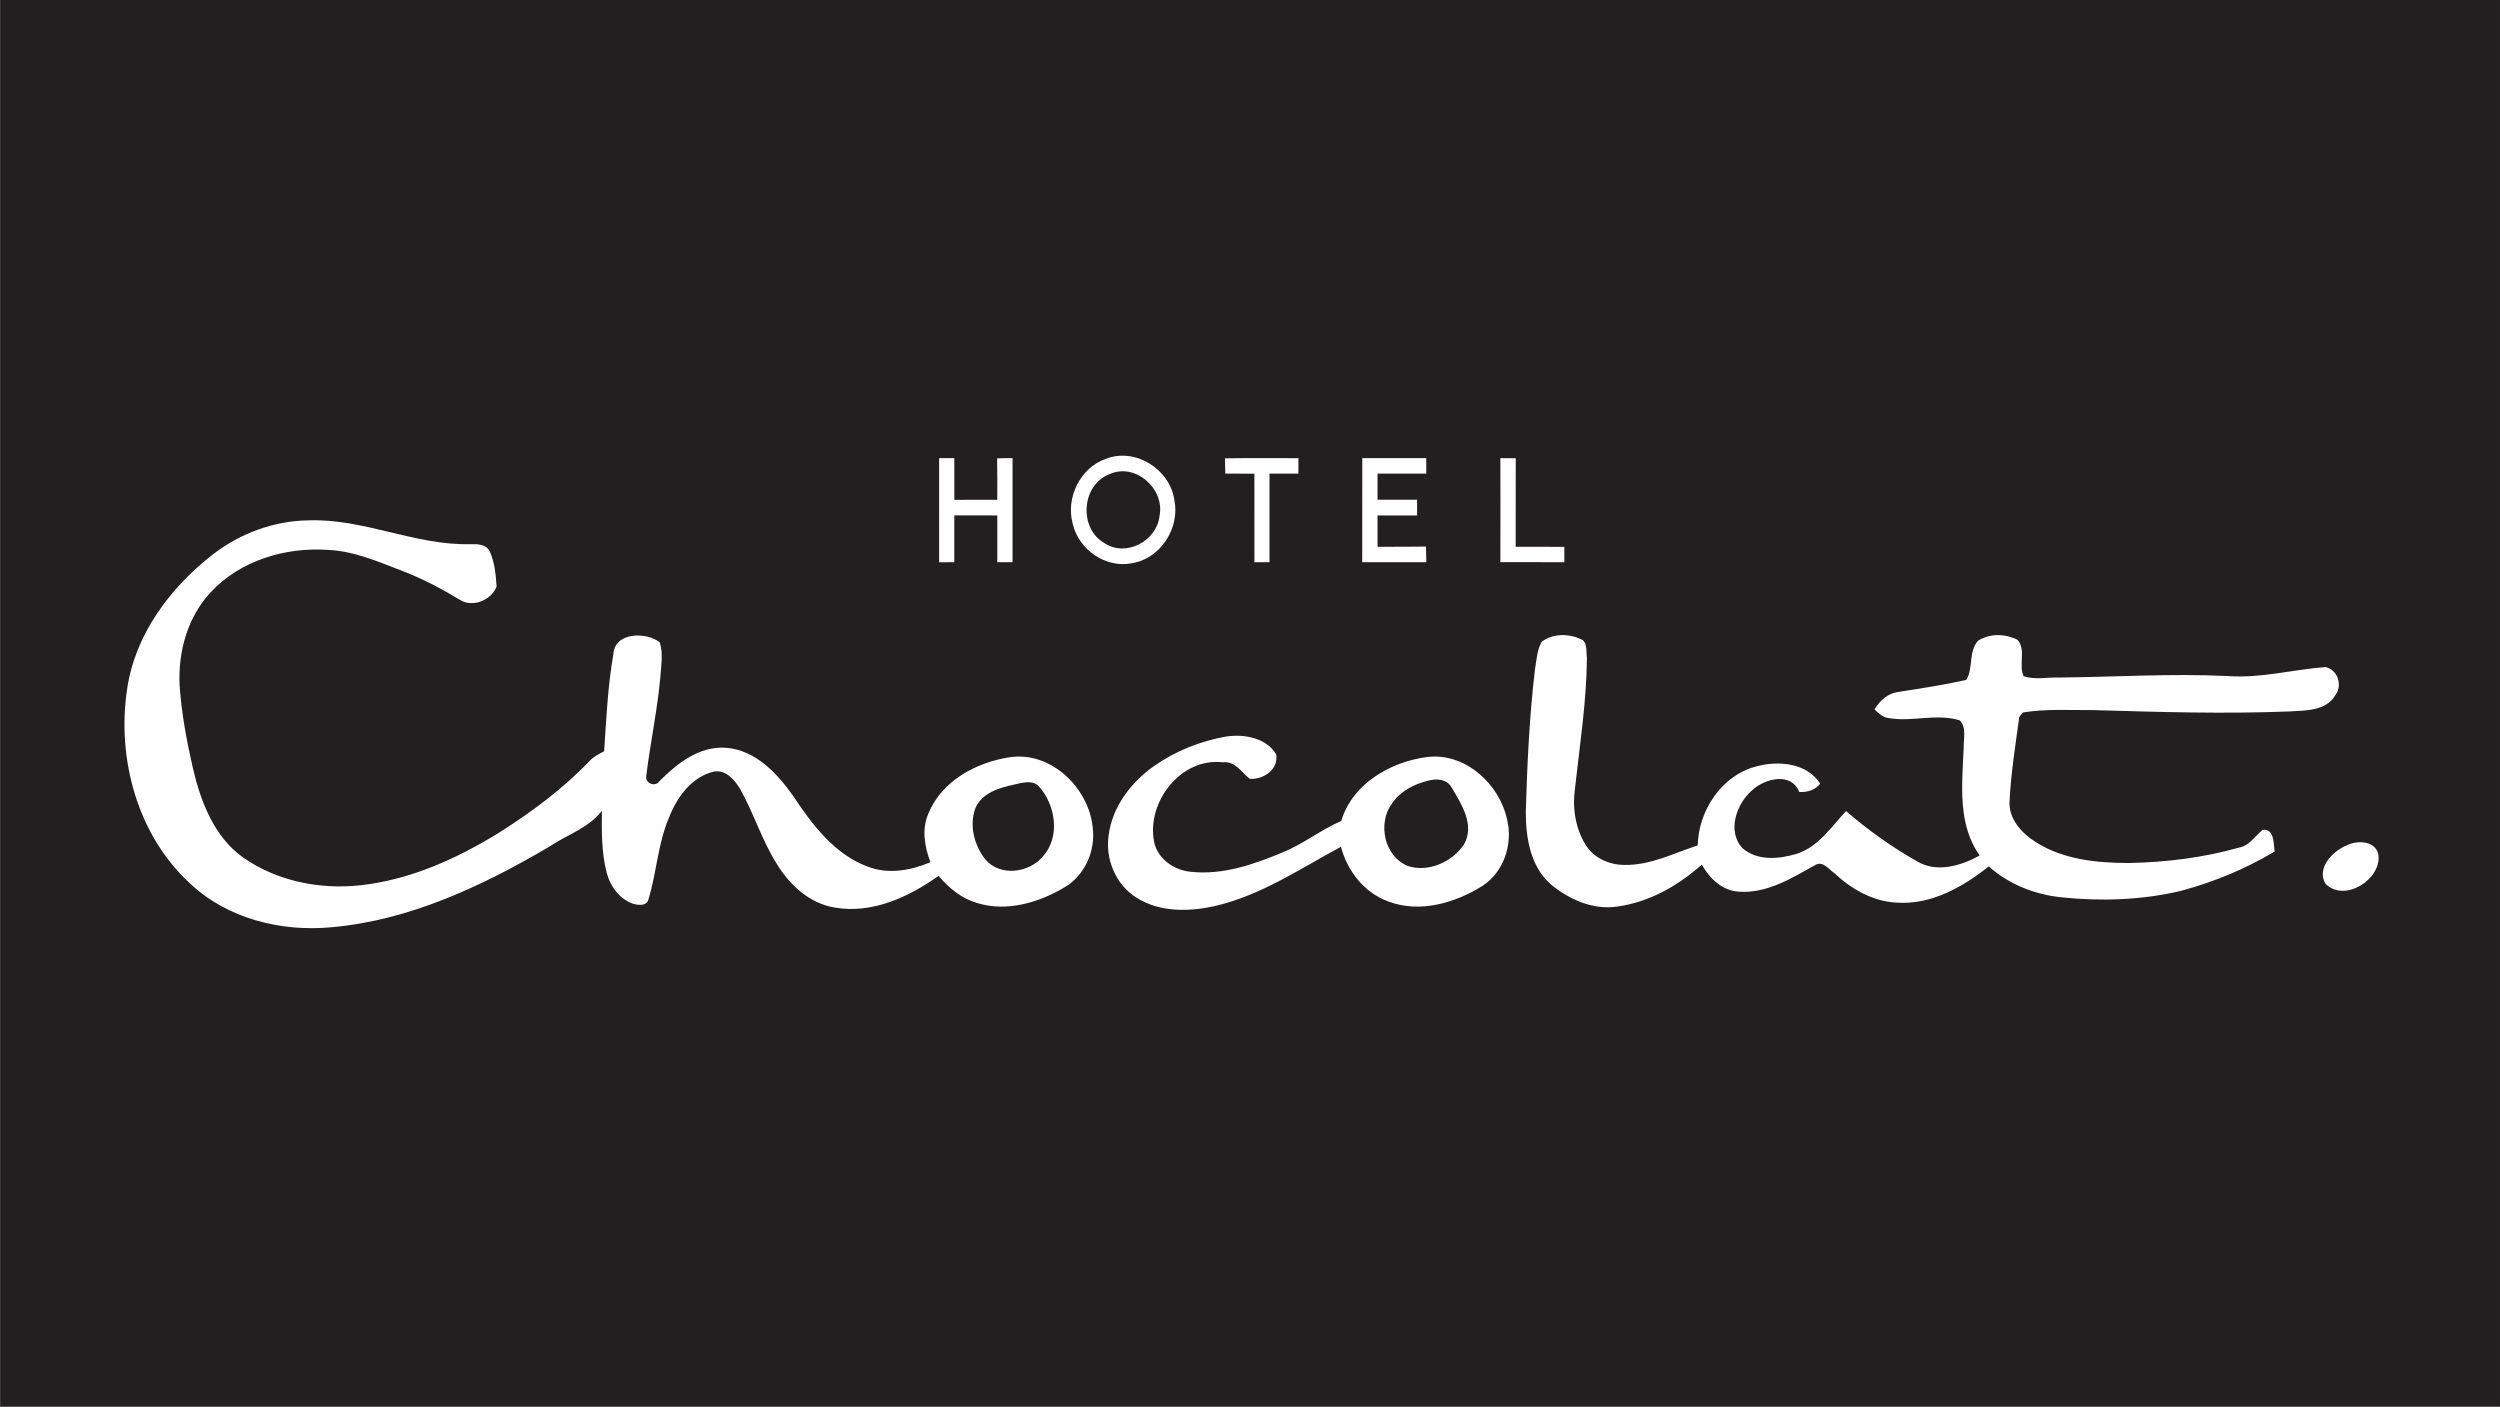
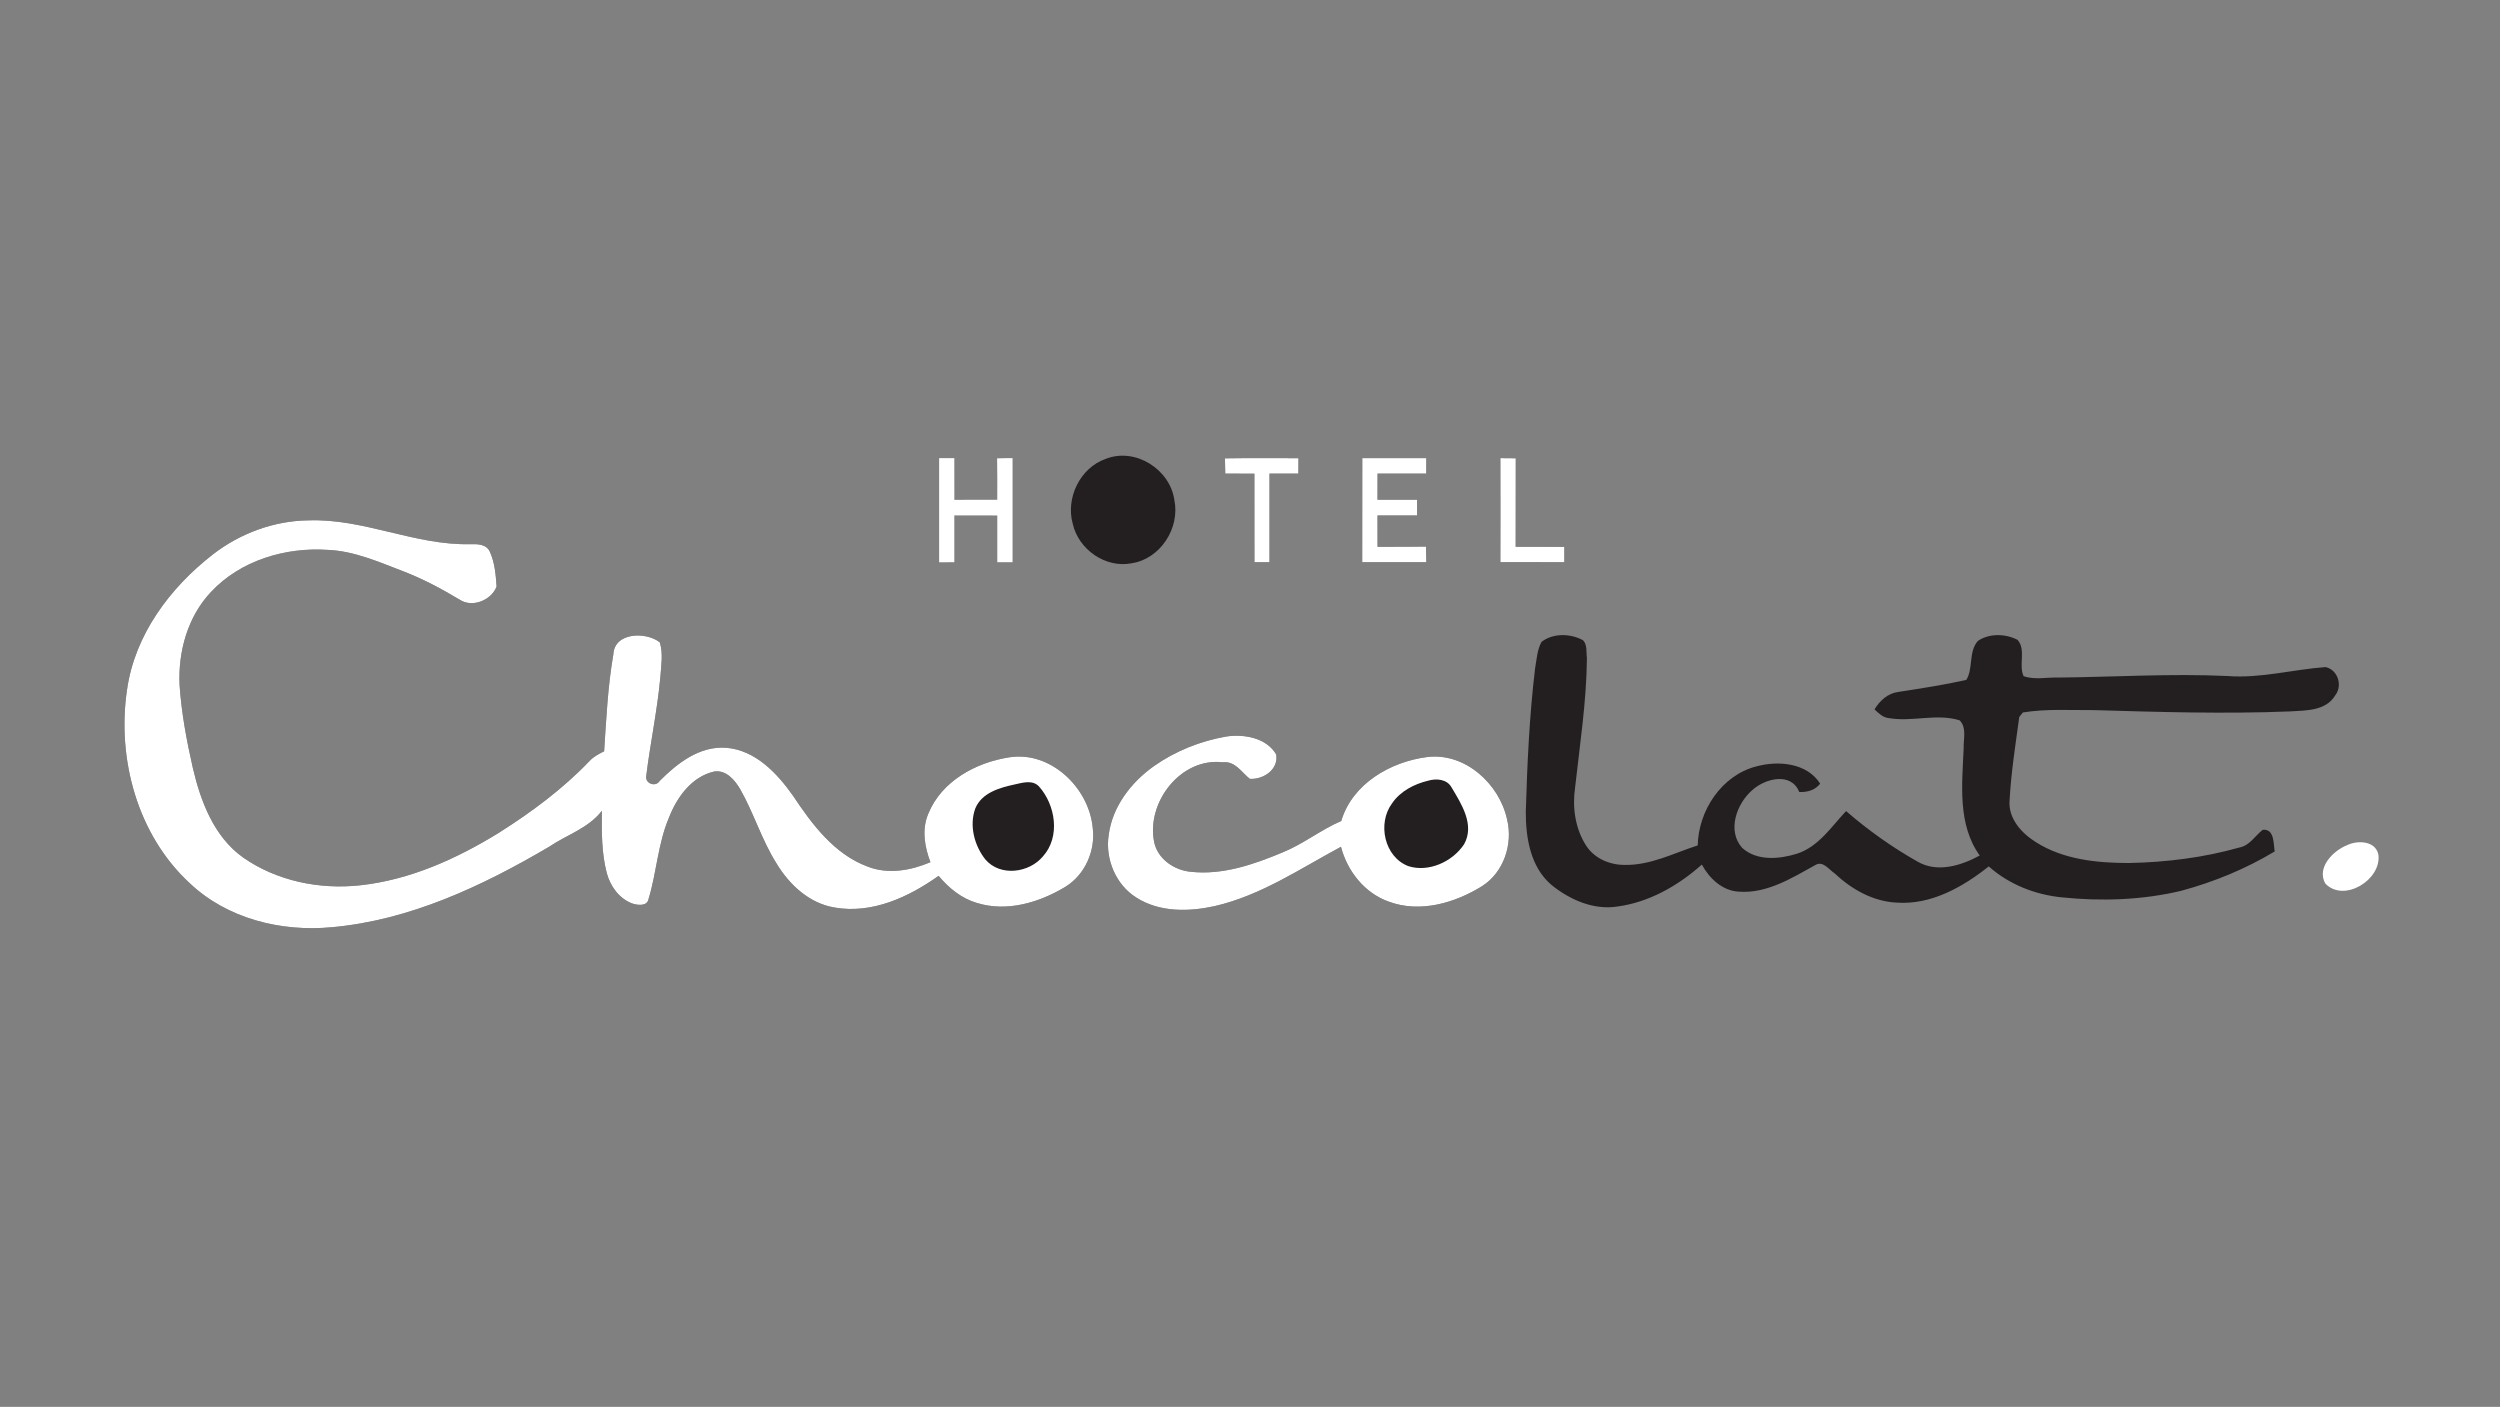
<svg xmlns="http://www.w3.org/2000/svg" width="634.4pt" height="357pt" viewBox="0 0 634.4 357" version="1.1">
  <rect x="0" y="0" width="634.4" height="357" fill="#808080" stroke="none" />
  <defs>
    <clipPath id="clip1">
      <path d="M 0 0 L 634.398 0 L 634.398 357 L 0 357 Z M 0 0 " />
    </clipPath>
  </defs>
  <g id="surface1">
    <g clip-path="url(#clip1)" clip-rule="nonzero">
-       <path style=" stroke:none;fill-rule:evenodd;fill:rgb(13.719%,12.157%,12.547%);fill-opacity:1;" d="M 0.059 356.914 L 634.434 356.914 L 634.434 -0.039 L 0.059 -0.039 Z M 0.059 356.914 " />
-     </g>
-     <path style=" stroke:none;fill-rule:evenodd;fill:rgb(13.719%,12.157%,12.547%);fill-opacity:1;" d="M 595.574 214.48 C 592.004 215.918 587.844 220.148 590.047 224.18 C 594.777 229.188 604.367 223.238 603.547 216.898 C 602.824 213.309 598.254 213.18 595.574 214.48 Z M 595.574 214.48 " />
+       </g>
    <path style=" stroke:none;fill-rule:evenodd;fill:rgb(13.719%,12.157%,12.547%);fill-opacity:1;" d="M 292.805 194.418 C 287.027 198.527 282.277 204.68 281.344 211.867 C 280.406 217.93 283.117 224.52 288.387 227.789 C 294.234 231.52 301.656 231.387 308.215 229.938 C 319.867 227.277 329.906 220.457 340.285 214.879 C 341.887 221.047 346.266 226.617 352.387 228.789 C 360.324 231.758 369.207 229.16 376.125 224.84 C 381.617 221.34 383.965 214.16 382.438 207.949 C 380.504 198.918 371.777 190.938 362.195 192.098 C 352.867 193.289 343.176 198.859 340.355 208.328 C 335.156 210.57 330.695 214.199 325.434 216.32 C 318.156 219.367 310.297 222.078 302.297 221.238 C 297.996 220.879 293.707 217.977 292.855 213.559 C 290.914 203.547 299.625 192.207 310.277 193.438 C 313.457 193.07 315.027 195.977 317.164 197.648 C 320.637 197.828 324.496 195.27 323.844 191.43 C 321.336 187.207 315.688 186.227 311.176 186.898 C 304.617 188.047 298.254 190.578 292.805 194.418 Z M 292.805 194.418 " />
    <path style=" stroke:none;fill-rule:evenodd;fill:rgb(13.719%,12.157%,12.547%);fill-opacity:1;" d="M 391.188 162.867 C 390.035 164.957 389.938 167.438 389.527 169.758 C 388.094 181.758 387.547 193.848 387.188 205.918 C 387.156 212.539 388.344 219.988 393.664 224.527 C 398.266 228.27 404.246 230.949 410.285 230.059 C 418.406 229 425.805 224.789 431.855 219.398 C 433.797 222.93 437.055 226.059 441.285 226.27 C 448.457 226.777 454.754 222.77 460.777 219.449 C 462.645 218.43 464.156 220.699 465.547 221.617 C 469.836 225.66 475.277 228.75 481.266 229.047 C 490.004 229.68 498.055 225.117 504.664 219.859 C 509.766 224.41 516.375 227.02 523.137 227.707 C 533.254 228.758 543.605 228.41 553.516 226.047 C 561.816 223.797 569.855 220.508 577.227 216.059 C 576.895 214.09 577.195 210.258 574.188 210.57 C 572.234 212.098 570.875 214.59 568.246 215.07 C 559.156 217.648 549.676 218.809 540.234 219 C 532.125 218.988 523.574 218.141 516.586 213.68 C 512.938 211.387 509.527 207.629 509.957 203.02 C 510.336 195.949 511.465 188.938 512.406 181.938 C 512.637 181.66 513.094 181.09 513.324 180.797 C 519.254 179.828 525.316 180.238 531.305 180.199 C 547.906 180.68 564.527 181.199 581.125 180.527 C 585.164 180.277 590.215 180.43 592.586 176.449 C 594.535 173.98 593.246 169.91 590.105 169.277 C 581.805 169.891 573.605 172.199 565.227 171.547 C 550.895 170.879 536.566 171.797 522.246 171.938 C 519.355 171.859 516.285 172.547 513.516 171.598 C 512.176 168.809 514.195 164.859 511.977 162.367 C 508.906 160.797 504.875 160.66 501.945 162.609 C 499.484 165.289 500.777 169.668 498.965 172.539 C 493.254 173.809 487.457 174.699 481.688 175.59 C 479.035 175.93 477.004 177.82 475.676 180.008 C 476.707 181 477.797 182.078 479.316 182.227 C 485.254 183.258 491.445 180.969 497.285 182.797 C 499.137 184.668 498.207 187.578 498.297 189.93 C 497.906 199.047 496.715 209.207 502.375 217.098 C 497.676 219.66 491.617 221.547 486.625 218.66 C 480.156 215 474.066 210.68 468.457 205.82 C 464.695 209.82 461.484 214.859 455.996 216.637 C 451.504 218.039 445.766 218.547 442.055 215.117 C 438.188 210.719 440.727 203.848 444.727 200.438 C 447.977 197.527 454.535 195.859 456.574 200.98 C 458.617 201.059 460.574 200.539 461.887 198.867 C 458.516 193.547 451.215 192.969 445.656 194.488 C 436.855 196.77 431.004 205.688 430.816 214.527 C 424.734 216.488 418.836 219.609 412.285 219.48 C 408.504 219.5 404.586 217.848 402.504 214.59 C 399.715 210.277 398.957 204.859 399.695 199.848 C 400.906 188.918 402.594 178 402.695 166.98 C 402.477 165.488 402.844 163.598 401.695 162.457 C 398.496 160.73 394.156 160.609 391.188 162.867 Z M 391.188 162.867 " />
    <path style=" stroke:none;fill-rule:evenodd;fill:rgb(13.719%,12.157%,12.547%);fill-opacity:1;" d="M 54.004 140.699 C 43.145 149.137 34.227 161.047 32.246 174.949 C 29.617 192.488 34.855 211.848 48.117 224.09 C 57.617 233.129 71.316 236.508 84.145 235.297 C 103.945 233.539 122.336 224.879 139.254 214.93 C 143.766 211.859 149.297 210.207 152.734 205.75 C 152.676 211.008 152.625 216.367 153.965 221.5 C 154.836 224.828 157.047 227.938 160.324 229.23 C 161.676 229.707 164.215 230.09 164.574 228.141 C 166.637 221.367 166.945 214.117 169.734 207.547 C 171.734 202.367 175.457 197.137 181.156 195.797 C 184.234 195.258 186.496 197.957 187.875 200.34 C 191.316 206.41 193.316 213.199 197.055 219.117 C 200.297 224.5 205.355 229.219 211.746 230.289 C 221.277 231.977 230.574 227.66 238.176 222.258 C 240.754 225.348 243.996 228 247.914 229.137 C 255.504 231.5 263.695 229.039 270.285 225.078 C 275.375 222 278.066 215.777 277.277 209.938 C 276.277 199.84 266.547 190.477 256.055 192.188 C 247.625 193.488 238.914 198.238 235.574 206.469 C 233.855 210.457 234.625 214.859 236.105 218.789 C 231.117 220.91 225.367 221.938 220.176 219.91 C 211.707 216.77 206.066 209.188 201.246 201.938 C 197.207 196.219 191.688 190.348 184.285 189.758 C 177.547 189.238 171.867 193.668 167.387 198.18 C 166.387 199.797 163.746 198.867 163.977 197.008 C 165.004 188.617 166.797 180.309 167.566 171.879 C 167.766 168.938 168.324 165.867 167.426 163 C 163.977 160.27 155.926 160.398 155.645 166.039 C 154.227 174.168 153.855 182.43 153.305 190.648 C 151.957 191.328 150.574 192.027 149.547 193.168 C 142.777 200.238 134.844 206.109 126.594 211.328 C 115.855 217.949 104.004 223.297 91.344 224.66 C 81.066 225.77 70.207 223.57 61.664 217.578 C 54.297 212.32 50.926 203.387 48.938 194.887 C 47.367 187.98 46.055 180.969 45.574 173.891 C 45.156 165.398 47.605 156.508 53.535 150.227 C 61.004 142.207 72.445 138.809 83.188 139.539 C 89.887 139.82 96.074 142.59 102.246 144.938 C 107.305 146.879 112.086 149.43 116.727 152.219 C 119.965 154.289 124.746 152.25 126.016 148.84 C 125.805 145.848 125.555 142.738 124.297 139.988 C 123.426 138.059 121.117 138.039 119.316 138.09 C 105.324 138.43 92.285 131.539 78.277 132.047 C 69.516 132.148 60.914 135.348 54.004 140.699 Z M 54.004 140.699 " />
    <path style=" stroke:none;fill-rule:evenodd;fill:rgb(13.719%,12.157%,12.547%);fill-opacity:1;" d="M 380.734 116.258 C 380.766 125.059 380.754 133.848 380.734 142.648 C 386.145 142.668 391.555 142.648 396.965 142.66 C 396.957 141.359 396.957 140.059 396.965 138.77 C 392.844 138.738 388.727 138.738 384.617 138.75 C 384.637 131.258 384.605 123.77 384.637 116.289 C 383.324 116.27 382.027 116.258 380.734 116.258 Z M 380.734 116.258 " />
    <path style=" stroke:none;fill-rule:evenodd;fill:rgb(13.719%,12.157%,12.547%);fill-opacity:1;" d="M 345.695 116.258 C 345.676 125.059 345.695 133.859 345.676 142.66 C 351.105 142.66 356.527 142.648 361.945 142.668 C 361.926 141.34 361.895 140.02 361.855 138.699 C 357.754 138.77 353.664 138.738 349.566 138.75 C 349.555 136.09 349.566 133.438 349.555 130.797 C 352.906 130.789 356.254 130.789 359.605 130.797 C 359.594 129.469 359.594 128.148 359.594 126.82 C 356.246 126.828 352.906 126.82 349.555 126.82 C 349.555 124.598 349.555 122.391 349.566 120.18 C 353.688 120.188 357.805 120.188 361.926 120.18 C 361.914 118.867 361.914 117.559 361.926 116.258 C 356.504 116.258 351.094 116.27 345.695 116.258 Z M 345.695 116.258 " />
    <path style=" stroke:none;fill-rule:evenodd;fill:rgb(13.719%,12.157%,12.547%);fill-opacity:1;" d="M 310.844 116.309 C 310.867 117.277 310.906 119.219 310.926 120.18 C 313.387 120.188 315.855 120.188 318.316 120.199 C 318.305 127.688 318.297 135.18 318.324 142.668 C 319.594 142.668 320.867 142.668 322.145 142.668 C 322.145 135.18 322.145 127.68 322.145 120.188 C 324.586 120.18 327.027 120.188 329.477 120.188 C 329.484 119.207 329.496 117.25 329.496 116.27 C 323.277 116.27 317.055 116.207 310.844 116.309 Z M 310.844 116.309 " />
    <path style=" stroke:none;fill-rule:evenodd;fill:rgb(13.719%,12.157%,12.547%);fill-opacity:1;" d="M 280.625 116.43 C 274.094 118.688 270.375 126.359 272.227 132.949 C 273.695 139.43 280.527 144.238 287.156 142.938 C 294.445 141.828 299.484 134.02 298.004 126.879 C 296.895 119.078 288.105 113.5 280.625 116.43 Z M 280.625 116.43 " />
-     <path style=" stroke:none;fill-rule:evenodd;fill:rgb(13.719%,12.157%,12.547%);fill-opacity:1;" d="M 238.316 116.258 C 238.305 125.07 238.305 133.879 238.316 142.688 C 239.594 142.668 240.887 142.66 242.164 142.66 C 242.164 138.699 242.176 134.75 242.164 130.789 C 245.797 130.789 249.438 130.789 253.074 130.797 C 253.066 134.75 253.074 138.699 253.074 142.66 C 254.367 142.648 255.645 142.66 256.945 142.66 C 256.938 133.859 256.938 125.047 256.945 116.25 C 255.637 116.25 254.324 116.27 253.027 116.32 C 253.094 119.82 253.086 123.32 253.066 126.828 C 249.438 126.82 245.797 126.82 242.176 126.84 C 242.176 123.309 242.156 119.777 242.164 116.25 C 240.875 116.25 239.594 116.258 238.316 116.258 Z M 238.316 116.258 " />
    <path style=" stroke:none;fill-rule:evenodd;fill:rgb(13.719%,12.157%,12.547%);fill-opacity:1;" d="M 281.516 120.34 C 288.125 117.277 295.715 124.141 294.227 131 C 293.527 137.258 285.754 141.449 280.336 137.859 C 273.676 134.16 274.387 123.078 281.516 120.34 Z M 281.516 120.34 " />
    <path style=" stroke:none;fill-rule:evenodd;fill:rgb(13.719%,12.157%,12.547%);fill-opacity:1;" d="M 362.445 198.098 C 364.484 197.5 367.164 197.707 368.324 199.77 C 370.844 204.008 374.305 209.309 371.516 214.258 C 368.586 218.668 362.547 221.438 357.367 219.789 C 351.266 217.43 349.484 208.957 353.234 203.879 C 355.336 200.77 358.875 198.949 362.445 198.098 Z M 362.445 198.098 " />
    <path style=" stroke:none;fill-rule:evenodd;fill:rgb(13.719%,12.157%,12.547%);fill-opacity:1;" d="M 257.445 199.07 C 259.457 198.629 261.996 197.82 263.645 199.559 C 267.855 204.27 269.137 212.328 264.664 217.309 C 261.156 221.527 253.855 222.508 250.074 218.129 C 247.246 214.59 245.895 209.457 247.504 205.117 C 249.164 201.16 253.637 199.898 257.445 199.07 Z M 257.445 199.07 " />
    <path style=" stroke:none;fill-rule:evenodd;fill:rgb(100%,100%,100%);fill-opacity:1;" d="M 238.316 116.258 C 239.594 116.258 240.875 116.25 242.164 116.25 C 242.156 119.777 242.176 123.309 242.176 126.84 C 245.797 126.82 249.438 126.82 253.066 126.828 C 253.086 123.32 253.094 119.82 253.027 116.32 C 254.324 116.27 255.637 116.25 256.945 116.25 C 256.938 125.047 256.938 133.859 256.945 142.66 C 255.645 142.66 254.367 142.648 253.074 142.66 C 253.074 138.699 253.066 134.75 253.074 130.797 C 249.438 130.789 245.797 130.789 242.164 130.789 C 242.176 134.75 242.164 138.699 242.164 142.66 C 240.887 142.66 239.594 142.668 238.316 142.688 C 238.305 133.879 238.305 125.07 238.316 116.258 Z M 238.316 116.258 " />
-     <path style=" stroke:none;fill-rule:evenodd;fill:rgb(100%,100%,100%);fill-opacity:1;" d="M 280.625 116.43 C 288.105 113.5 296.895 119.078 298.004 126.879 C 299.484 134.02 294.445 141.828 287.156 142.938 C 280.527 144.238 273.695 139.43 272.227 132.949 C 270.375 126.359 274.094 118.688 280.625 116.43 Z M 281.516 120.34 C 274.387 123.078 273.676 134.16 280.336 137.859 C 285.754 141.449 293.527 137.258 294.227 131 C 295.715 124.141 288.125 117.277 281.516 120.34 Z M 281.516 120.34 " />
    <path style=" stroke:none;fill-rule:evenodd;fill:rgb(100%,100%,100%);fill-opacity:1;" d="M 310.844 116.309 C 317.055 116.207 323.277 116.27 329.496 116.27 C 329.496 117.25 329.484 119.207 329.477 120.188 C 327.027 120.188 324.586 120.18 322.145 120.188 C 322.145 127.68 322.145 135.18 322.145 142.668 C 320.867 142.668 319.594 142.668 318.324 142.668 C 318.297 135.18 318.305 127.688 318.316 120.199 C 315.855 120.188 313.387 120.188 310.926 120.18 C 310.906 119.219 310.867 117.277 310.844 116.309 Z M 310.844 116.309 " />
    <path style=" stroke:none;fill-rule:evenodd;fill:rgb(100%,100%,100%);fill-opacity:1;" d="M 345.695 116.258 C 351.094 116.27 356.504 116.258 361.926 116.258 C 361.914 117.559 361.914 118.867 361.926 120.18 C 357.805 120.188 353.688 120.188 349.566 120.18 C 349.555 122.387 349.555 124.598 349.555 126.82 C 352.906 126.82 356.246 126.828 359.594 126.82 C 359.594 128.148 359.594 129.469 359.605 130.797 C 356.254 130.789 352.906 130.789 349.555 130.797 C 349.566 133.438 349.555 136.09 349.566 138.75 C 353.664 138.738 357.754 138.77 361.855 138.699 C 361.895 140.02 361.926 141.34 361.945 142.668 C 356.527 142.648 351.105 142.66 345.676 142.66 C 345.695 133.859 345.676 125.059 345.695 116.258 Z M 345.695 116.258 " />
    <path style=" stroke:none;fill-rule:evenodd;fill:rgb(100%,100%,100%);fill-opacity:1;" d="M 380.734 116.258 C 382.027 116.258 383.324 116.27 384.637 116.289 C 384.605 123.77 384.637 131.258 384.617 138.75 C 388.727 138.738 392.844 138.738 396.965 138.77 C 396.957 140.059 396.957 141.359 396.965 142.66 C 391.555 142.648 386.145 142.668 380.734 142.648 C 380.754 133.848 380.766 125.059 380.734 116.258 Z M 380.734 116.258 " />
    <path style=" stroke:none;fill-rule:evenodd;fill:rgb(100%,100%,100%);fill-opacity:1;" d="M 54.004 140.699 C 60.914 135.348 69.516 132.148 78.277 132.047 C 92.285 131.539 105.324 138.43 119.316 138.09 C 121.117 138.039 123.426 138.059 124.297 139.988 C 125.555 142.738 125.805 145.848 126.016 148.84 C 124.746 152.25 119.965 154.289 116.727 152.219 C 112.086 149.43 107.305 146.879 102.246 144.938 C 96.074 142.59 89.887 139.82 83.188 139.539 C 72.445 138.809 61.004 142.207 53.535 150.227 C 47.605 156.508 45.156 165.398 45.574 173.891 C 46.055 180.969 47.367 187.98 48.938 194.887 C 50.926 203.387 54.297 212.32 61.664 217.578 C 70.207 223.57 81.066 225.77 91.344 224.66 C 104.004 223.297 115.855 217.949 126.594 211.328 C 134.844 206.109 142.777 200.238 149.547 193.168 C 150.574 192.027 151.957 191.328 153.305 190.648 C 153.855 182.43 154.227 174.168 155.645 166.039 C 155.926 160.398 163.977 160.27 167.426 163 C 168.324 165.867 167.766 168.938 167.566 171.879 C 166.797 180.309 165.004 188.617 163.977 197.008 C 163.746 198.867 166.387 199.797 167.387 198.18 C 171.867 193.668 177.547 189.238 184.285 189.758 C 191.688 190.348 197.207 196.219 201.246 201.938 C 206.066 209.188 211.707 216.77 220.176 219.91 C 225.367 221.938 231.117 220.91 236.105 218.789 C 234.625 214.859 233.855 210.457 235.574 206.469 C 238.914 198.238 247.625 193.488 256.055 192.188 C 266.547 190.477 276.277 199.84 277.277 209.938 C 278.066 215.777 275.375 222 270.285 225.078 C 263.695 229.039 255.504 231.5 247.914 229.137 C 243.996 228 240.754 225.348 238.176 222.258 C 230.574 227.66 221.277 231.977 211.746 230.289 C 205.355 229.219 200.297 224.5 197.055 219.117 C 193.316 213.199 191.316 206.41 187.875 200.34 C 186.496 197.957 184.234 195.258 181.156 195.797 C 175.457 197.137 171.734 202.367 169.734 207.547 C 166.945 214.117 166.637 221.367 164.574 228.141 C 164.215 230.09 161.676 229.707 160.324 229.23 C 157.047 227.938 154.836 224.828 153.965 221.5 C 152.625 216.367 152.676 211.008 152.734 205.75 C 149.297 210.207 143.766 211.859 139.254 214.93 C 122.336 224.879 103.945 233.539 84.145 235.297 C 71.316 236.508 57.617 233.129 48.117 224.09 C 34.855 211.848 29.617 192.488 32.246 174.949 C 34.227 161.047 43.145 149.137 54.004 140.699 Z M 257.445 199.07 C 253.637 199.898 249.164 201.16 247.504 205.117 C 245.895 209.457 247.246 214.59 250.074 218.129 C 253.855 222.508 261.156 221.527 264.664 217.309 C 269.137 212.328 267.855 204.27 263.645 199.559 C 261.996 197.82 259.457 198.629 257.445 199.07 Z M 257.445 199.07 " />
-     <path style=" stroke:none;fill-rule:evenodd;fill:rgb(100%,100%,100%);fill-opacity:1;" d="M 391.188 162.867 C 394.156 160.609 398.496 160.73 401.695 162.457 C 402.844 163.598 402.477 165.488 402.695 166.98 C 402.594 178 400.906 188.918 399.695 199.848 C 398.957 204.859 399.715 210.277 402.504 214.59 C 404.586 217.848 408.504 219.5 412.285 219.48 C 418.836 219.609 424.734 216.488 430.816 214.527 C 431.004 205.688 436.855 196.77 445.656 194.488 C 451.215 192.969 458.516 193.547 461.887 198.867 C 460.574 200.539 458.617 201.059 456.574 200.98 C 454.535 195.859 447.977 197.527 444.727 200.438 C 440.727 203.848 438.188 210.719 442.055 215.117 C 445.766 218.547 451.504 218.039 455.996 216.637 C 461.484 214.859 464.695 209.82 468.457 205.82 C 474.066 210.68 480.156 215 486.625 218.66 C 491.617 221.547 497.676 219.66 502.375 217.098 C 496.715 209.207 497.906 199.047 498.297 189.93 C 498.207 187.578 499.137 184.668 497.285 182.797 C 491.445 180.969 485.254 183.258 479.316 182.227 C 477.797 182.078 476.707 181 475.676 180.008 C 477.004 177.82 479.035 175.93 481.688 175.59 C 487.457 174.699 493.254 173.809 498.965 172.539 C 500.777 169.668 499.484 165.289 501.945 162.609 C 504.875 160.66 508.906 160.797 511.977 162.367 C 514.195 164.859 512.176 168.809 513.516 171.598 C 516.285 172.547 519.355 171.859 522.246 171.938 C 536.566 171.797 550.895 170.879 565.227 171.547 C 573.605 172.199 581.805 169.891 590.105 169.277 C 593.246 169.91 594.535 173.98 592.586 176.449 C 590.215 180.43 585.164 180.277 581.125 180.527 C 564.527 181.199 547.906 180.68 531.305 180.199 C 525.316 180.238 519.254 179.828 513.324 180.797 C 513.094 181.09 512.637 181.66 512.406 181.938 C 511.465 188.938 510.336 195.949 509.957 203.02 C 509.527 207.629 512.938 211.387 516.586 213.68 C 523.574 218.141 532.125 218.988 540.234 219 C 549.676 218.809 559.156 217.648 568.246 215.07 C 570.875 214.59 572.234 212.098 574.188 210.57 C 577.195 210.258 576.895 214.09 577.227 216.059 C 569.855 220.508 561.816 223.797 553.516 226.047 C 543.605 228.41 533.254 228.758 523.137 227.707 C 516.375 227.02 509.766 224.41 504.664 219.859 C 498.055 225.117 490.004 229.68 481.266 229.047 C 475.277 228.75 469.836 225.66 465.547 221.617 C 464.156 220.699 462.645 218.43 460.777 219.449 C 454.754 222.77 448.457 226.777 441.285 226.27 C 437.055 226.059 433.797 222.93 431.855 219.398 C 425.805 224.789 418.406 229 410.285 230.059 C 404.246 230.949 398.266 228.27 393.664 224.527 C 388.344 219.988 387.156 212.539 387.188 205.918 C 387.547 193.848 388.094 181.758 389.527 169.758 C 389.938 167.438 390.035 164.957 391.188 162.867 Z M 391.188 162.867 " />
    <path style=" stroke:none;fill-rule:evenodd;fill:rgb(100%,100%,100%);fill-opacity:1;" d="M 292.805 194.418 C 298.254 190.578 304.617 188.047 311.176 186.898 C 315.688 186.227 321.336 187.207 323.844 191.43 C 324.496 195.27 320.637 197.828 317.164 197.648 C 315.027 195.977 313.457 193.07 310.277 193.438 C 299.625 192.207 290.914 203.547 292.855 213.559 C 293.707 217.977 297.996 220.879 302.297 221.238 C 310.297 222.078 318.156 219.367 325.434 216.32 C 330.695 214.199 335.156 210.57 340.355 208.328 C 343.176 198.859 352.867 193.289 362.195 192.098 C 371.777 190.938 380.504 198.918 382.438 207.949 C 383.965 214.16 381.617 221.34 376.125 224.84 C 369.207 229.16 360.324 231.758 352.387 228.789 C 346.266 226.617 341.887 221.047 340.285 214.879 C 329.906 220.457 319.867 227.277 308.215 229.938 C 301.656 231.387 294.234 231.52 288.387 227.789 C 283.117 224.52 280.406 217.93 281.344 211.867 C 282.277 204.68 287.027 198.527 292.805 194.418 Z M 362.445 198.098 C 358.875 198.949 355.336 200.77 353.234 203.879 C 349.484 208.957 351.266 217.43 357.367 219.789 C 362.547 221.438 368.586 218.668 371.516 214.258 C 374.305 209.309 370.844 204.008 368.324 199.77 C 367.164 197.707 364.484 197.5 362.445 198.098 Z M 362.445 198.098 " />
    <path style=" stroke:none;fill-rule:evenodd;fill:rgb(100%,100%,100%);fill-opacity:1;" d="M 595.574 214.48 C 598.254 213.18 602.824 213.309 603.547 216.898 C 604.367 223.238 594.777 229.188 590.047 224.18 C 587.844 220.148 592.004 215.918 595.574 214.48 Z M 595.574 214.48 " />
  </g>
</svg>